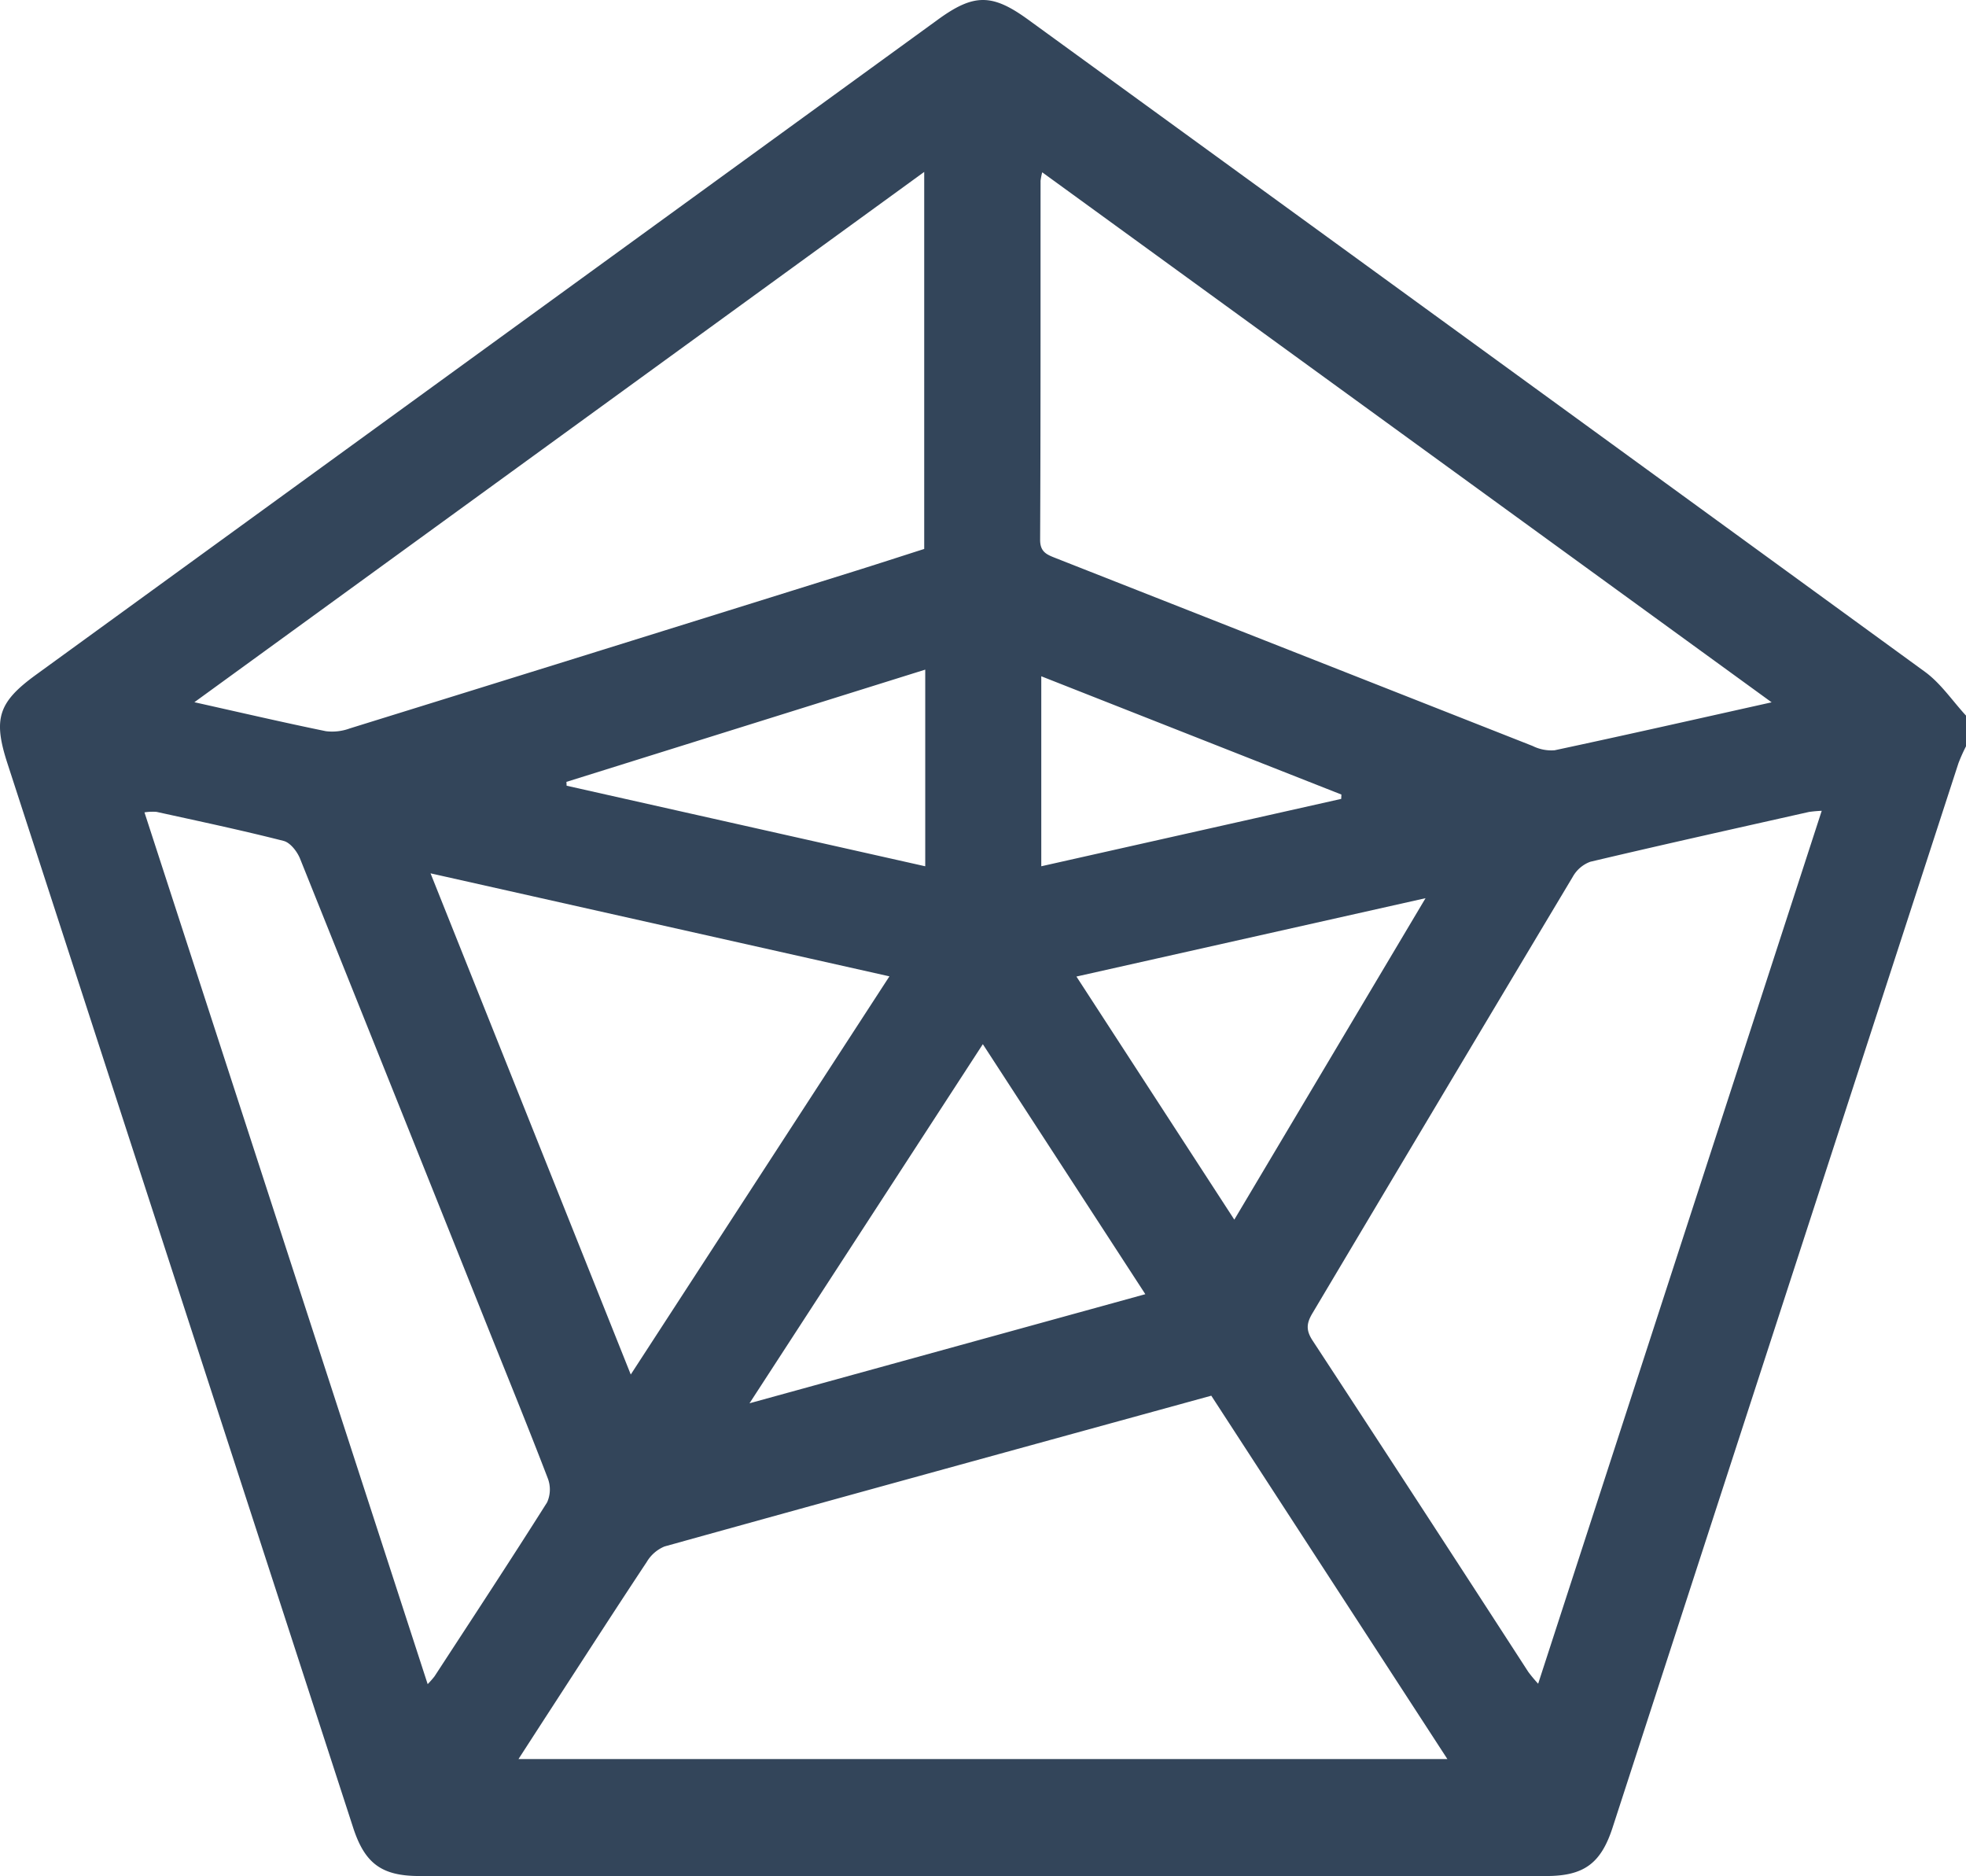
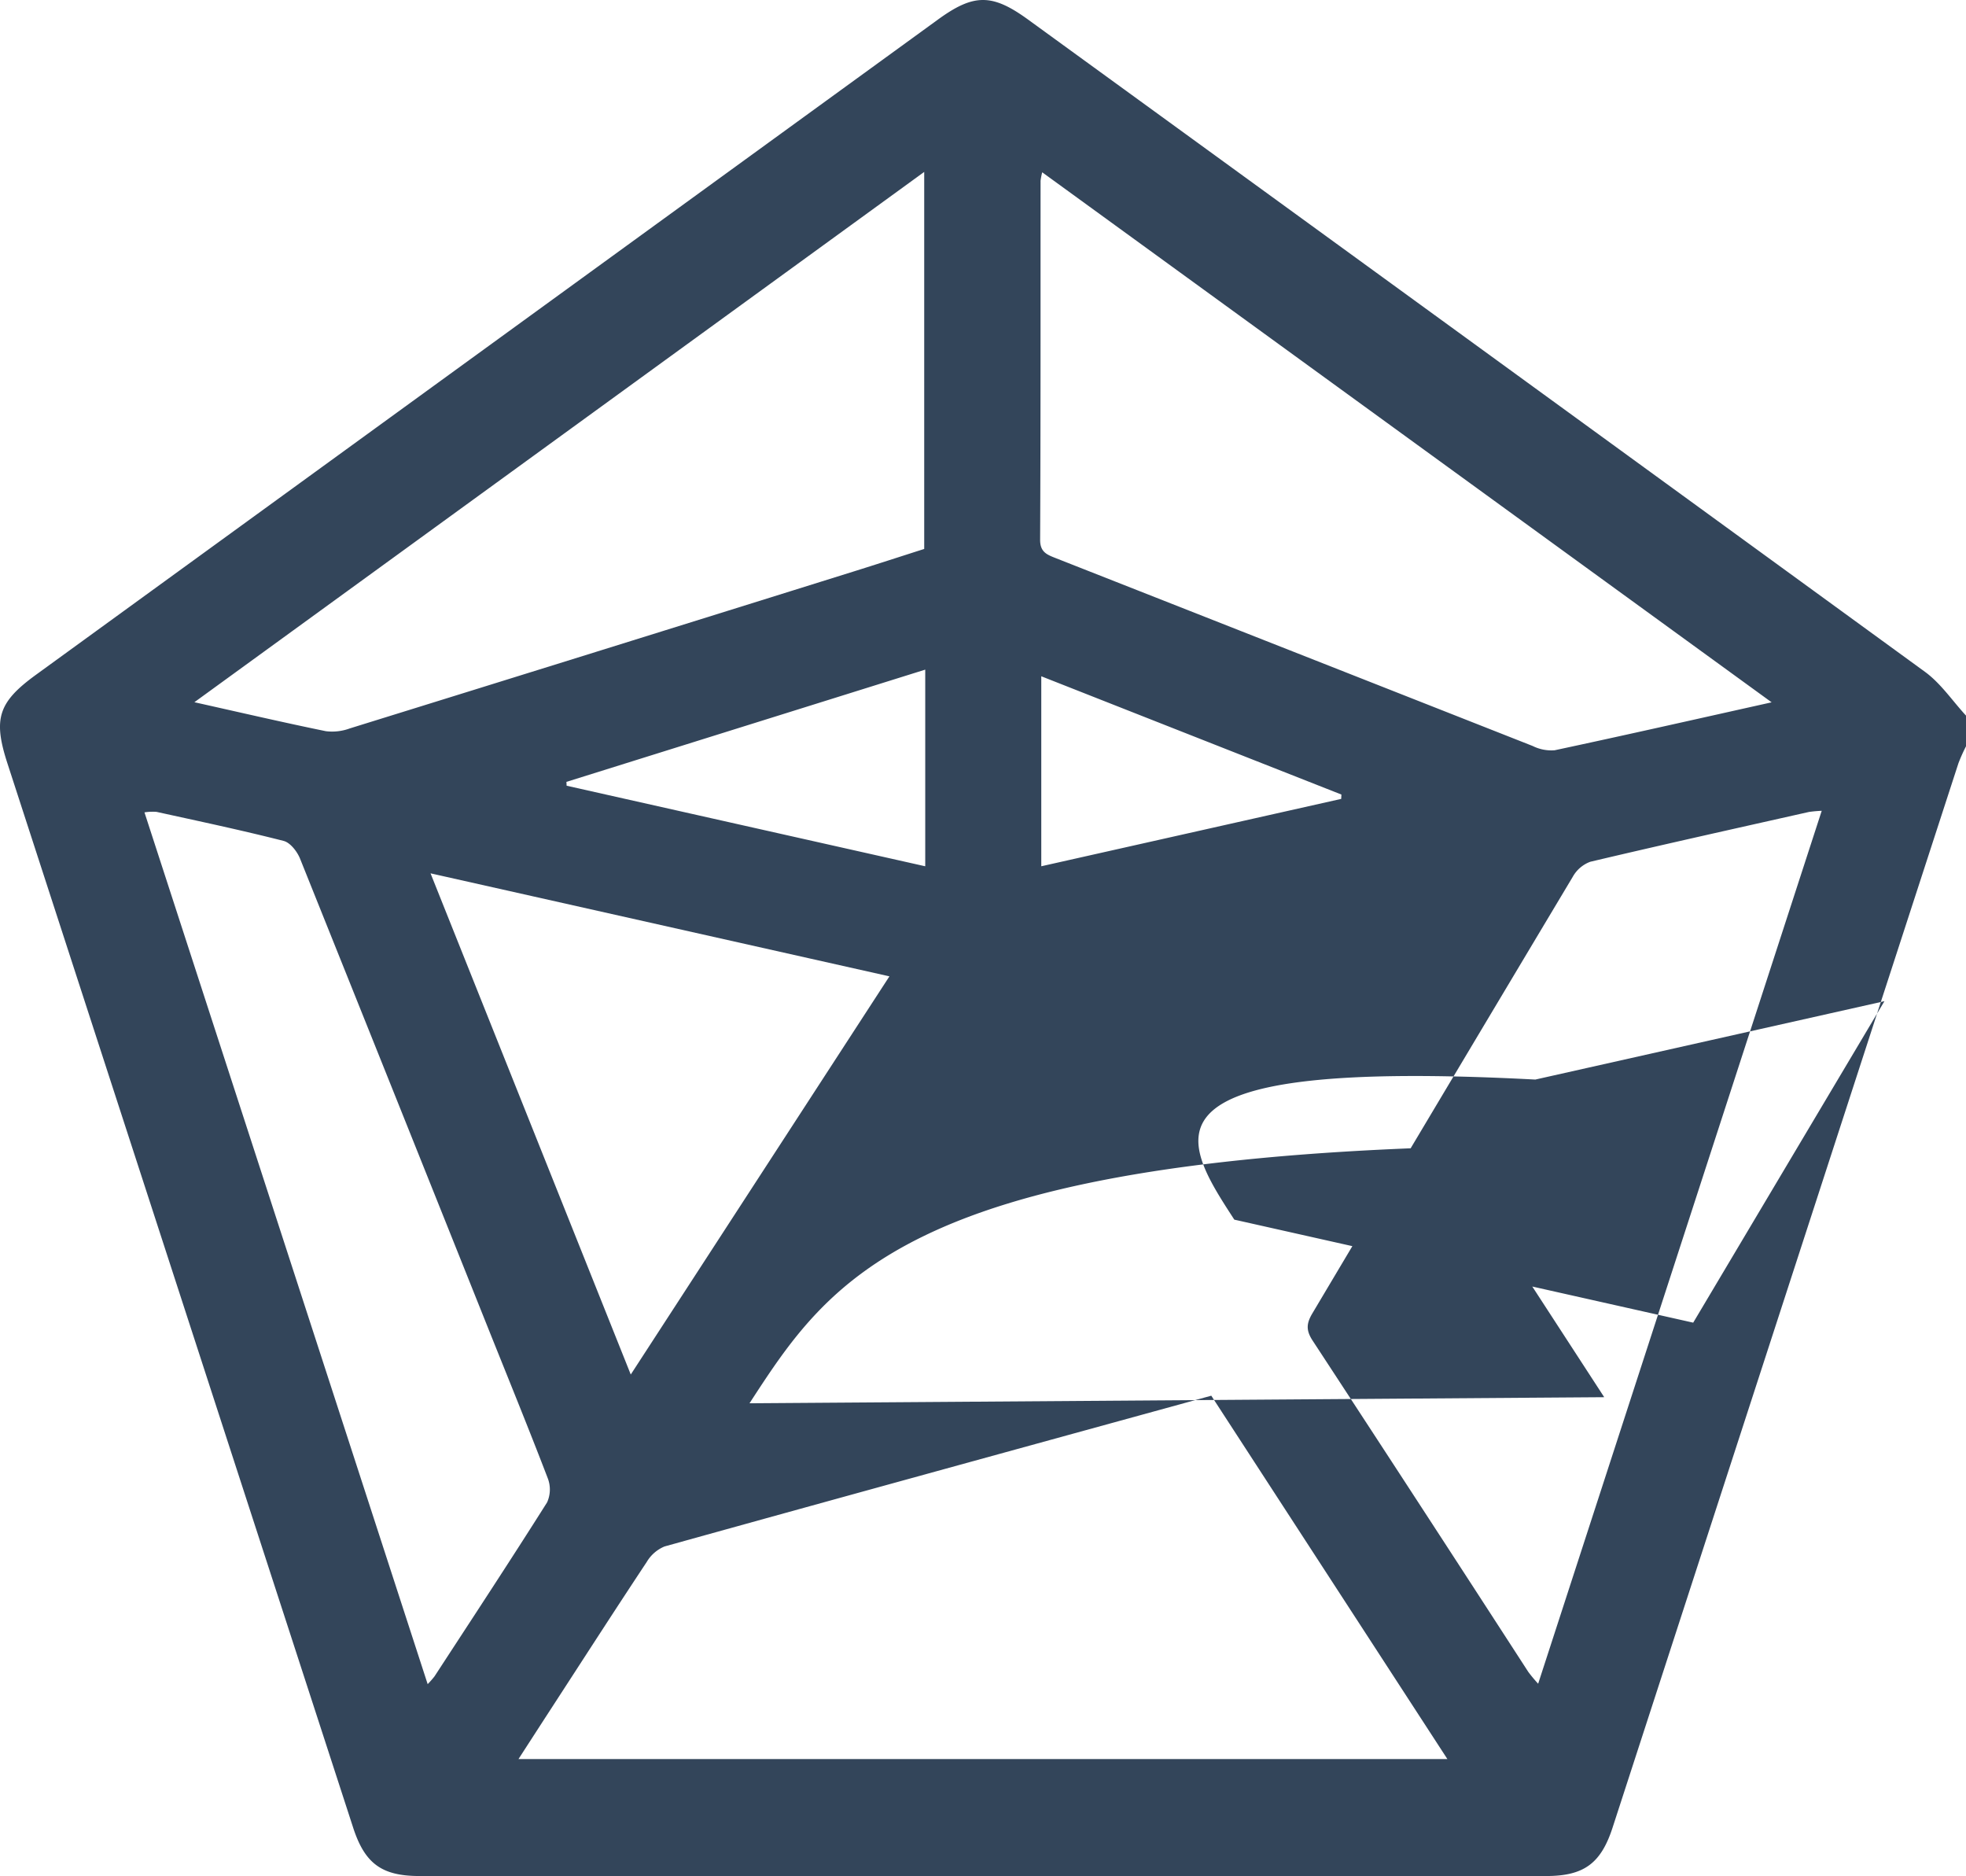
<svg xmlns="http://www.w3.org/2000/svg" viewBox="0 0 383.191 365.576">
  <title>Recurso 59</title>
  <g id="Capa_2" data-name="Capa 2">
    <g id="Capa_1-2" data-name="Capa 1">
      <g id="rzbjp4.tif">
-         <path d="M383.191,139.443v5.988a32.945,32.945,0,0,0-1.476,3.301q-33.722,103.697-67.41,207.404c-2.27,6.986-5.595,9.432-12.929,9.433q-109.814.014-219.628,0c-7.348-.001-10.641-2.425-12.92-9.438Q35.125,252.428,1.437,148.72c-2.823-8.693-1.752-11.91,5.604-17.252q87.899-63.836,175.798-127.673c6.969-5.061,10.542-5.065,17.539.017q87.441,63.511,174.821,127.107C378.29,133.174,380.546,136.576,383.191,139.443ZM236.09,271.97c-35.785,9.836-71.191,19.544-106.561,29.378a7.255,7.255,0,0,0-3.477,3.026c-6.196,9.347-12.268,18.775-18.376,28.18-2.149,3.309-4.288,6.624-6.617,10.221H282.107C266.624,318.951,251.426,295.567,236.09,271.97Zm118.98-113.973a23.884,23.884,0,0,0-2.49.223c-14.216,3.196-28.441,6.353-42.619,9.708a6.469,6.469,0,0,0-3.417,2.93q-25.427,42.504-50.751,85.069c-1.183,1.978-1.247,3.329.048,5.305q21.102,32.214,42.026,64.544A27.616,27.616,0,0,0,299.8,328.097C318.27,271.251,336.577,214.908,355.069,157.997Zm-9.762-21.14L203.138,33.573a12.367,12.367,0,0,0-.323,1.654c-.014,23.311.026,46.622-.086,69.932-.011,2.352,1.225,2.883,2.917,3.549q46.548,18.319,93.088,36.659a8.178,8.178,0,0,0,4.276.833C316.832,143.25,330.618,140.129,345.307,136.856Zm-307.422-.019c9.116,2.034,17.344,3.948,25.618,5.643a9.944,9.944,0,0,0,4.678-.54q49.039-15.213,98.044-30.532c4.704-1.468,9.39-2.995,13.911-4.439V33.501ZM83.357,328.178a17.908,17.908,0,0,0,1.334-1.516c7.352-11.277,14.755-22.522,21.942-33.904a6.096,6.096,0,0,0,.119-4.73c-3.789-9.882-7.799-19.68-11.73-29.509q-18.239-45.61-36.538-91.195c-.562-1.393-1.907-3.13-3.205-3.46-8.204-2.09-16.495-3.84-24.767-5.659a10.298,10.298,0,0,0-2.354.096C46.567,214.954,64.878,271.308,83.357,328.178Zm.558-157.997c13.168,32.952,25.987,65.033,39.026,97.664l50.416-77.591Zm139.32,82.009c-10.605-16.313-21.005-32.311-31.672-48.719C176.354,226.874,161.518,249.703,146.086,273.449Zm17.343-14.525c12.415-20.866,24.62-41.377,37.273-62.642l-68.045,15.271C220.134,206.192,230.155,221.619,240.578,237.664ZM180.337,168.806V130.488l-69.937,21.872.041.749Zm22.618-.002c19.638-4.41,39.048-8.769,58.457-13.128l.041-.848-58.498-23.047Z" style="fill:#33455a" />
+         <path d="M383.191,139.443v5.988a32.945,32.945,0,0,0-1.476,3.301q-33.722,103.697-67.41,207.404c-2.27,6.986-5.595,9.432-12.929,9.433q-109.814.014-219.628,0c-7.348-.001-10.641-2.425-12.92-9.438Q35.125,252.428,1.437,148.72c-2.823-8.693-1.752-11.91,5.604-17.252q87.899-63.836,175.798-127.673c6.969-5.061,10.542-5.065,17.539.017q87.441,63.511,174.821,127.107C378.29,133.174,380.546,136.576,383.191,139.443ZM236.09,271.97c-35.785,9.836-71.191,19.544-106.561,29.378a7.255,7.255,0,0,0-3.477,3.026c-6.196,9.347-12.268,18.775-18.376,28.18-2.149,3.309-4.288,6.624-6.617,10.221H282.107C266.624,318.951,251.426,295.567,236.09,271.97Zm118.98-113.973a23.884,23.884,0,0,0-2.49.223c-14.216,3.196-28.441,6.353-42.619,9.708a6.469,6.469,0,0,0-3.417,2.93q-25.427,42.504-50.751,85.069c-1.183,1.978-1.247,3.329.048,5.305q21.102,32.214,42.026,64.544A27.616,27.616,0,0,0,299.8,328.097C318.27,271.251,336.577,214.908,355.069,157.997Zm-9.762-21.14L203.138,33.573a12.367,12.367,0,0,0-.323,1.654c-.014,23.311.026,46.622-.086,69.932-.011,2.352,1.225,2.883,2.917,3.549q46.548,18.319,93.088,36.659a8.178,8.178,0,0,0,4.276.833C316.832,143.25,330.618,140.129,345.307,136.856Zm-307.422-.019c9.116,2.034,17.344,3.948,25.618,5.643a9.944,9.944,0,0,0,4.678-.54q49.039-15.213,98.044-30.532c4.704-1.468,9.39-2.995,13.911-4.439V33.501ZM83.357,328.178a17.908,17.908,0,0,0,1.334-1.516c7.352-11.277,14.755-22.522,21.942-33.904a6.096,6.096,0,0,0,.119-4.73c-3.789-9.882-7.799-19.68-11.73-29.509q-18.239-45.61-36.538-91.195c-.562-1.393-1.907-3.13-3.205-3.46-8.204-2.09-16.495-3.84-24.767-5.659a10.298,10.298,0,0,0-2.354.096C46.567,214.954,64.878,271.308,83.357,328.178Zm.558-157.997c13.168,32.952,25.987,65.033,39.026,97.664l50.416-77.591m139.32,82.009c-10.605-16.313-21.005-32.311-31.672-48.719C176.354,226.874,161.518,249.703,146.086,273.449Zm17.343-14.525c12.415-20.866,24.62-41.377,37.273-62.642l-68.045,15.271C220.134,206.192,230.155,221.619,240.578,237.664ZM180.337,168.806V130.488l-69.937,21.872.041.749Zm22.618-.002c19.638-4.41,39.048-8.769,58.457-13.128l.041-.848-58.498-23.047Z" style="fill:#33455a" />
      </g>
    </g>
  </g>
</svg>